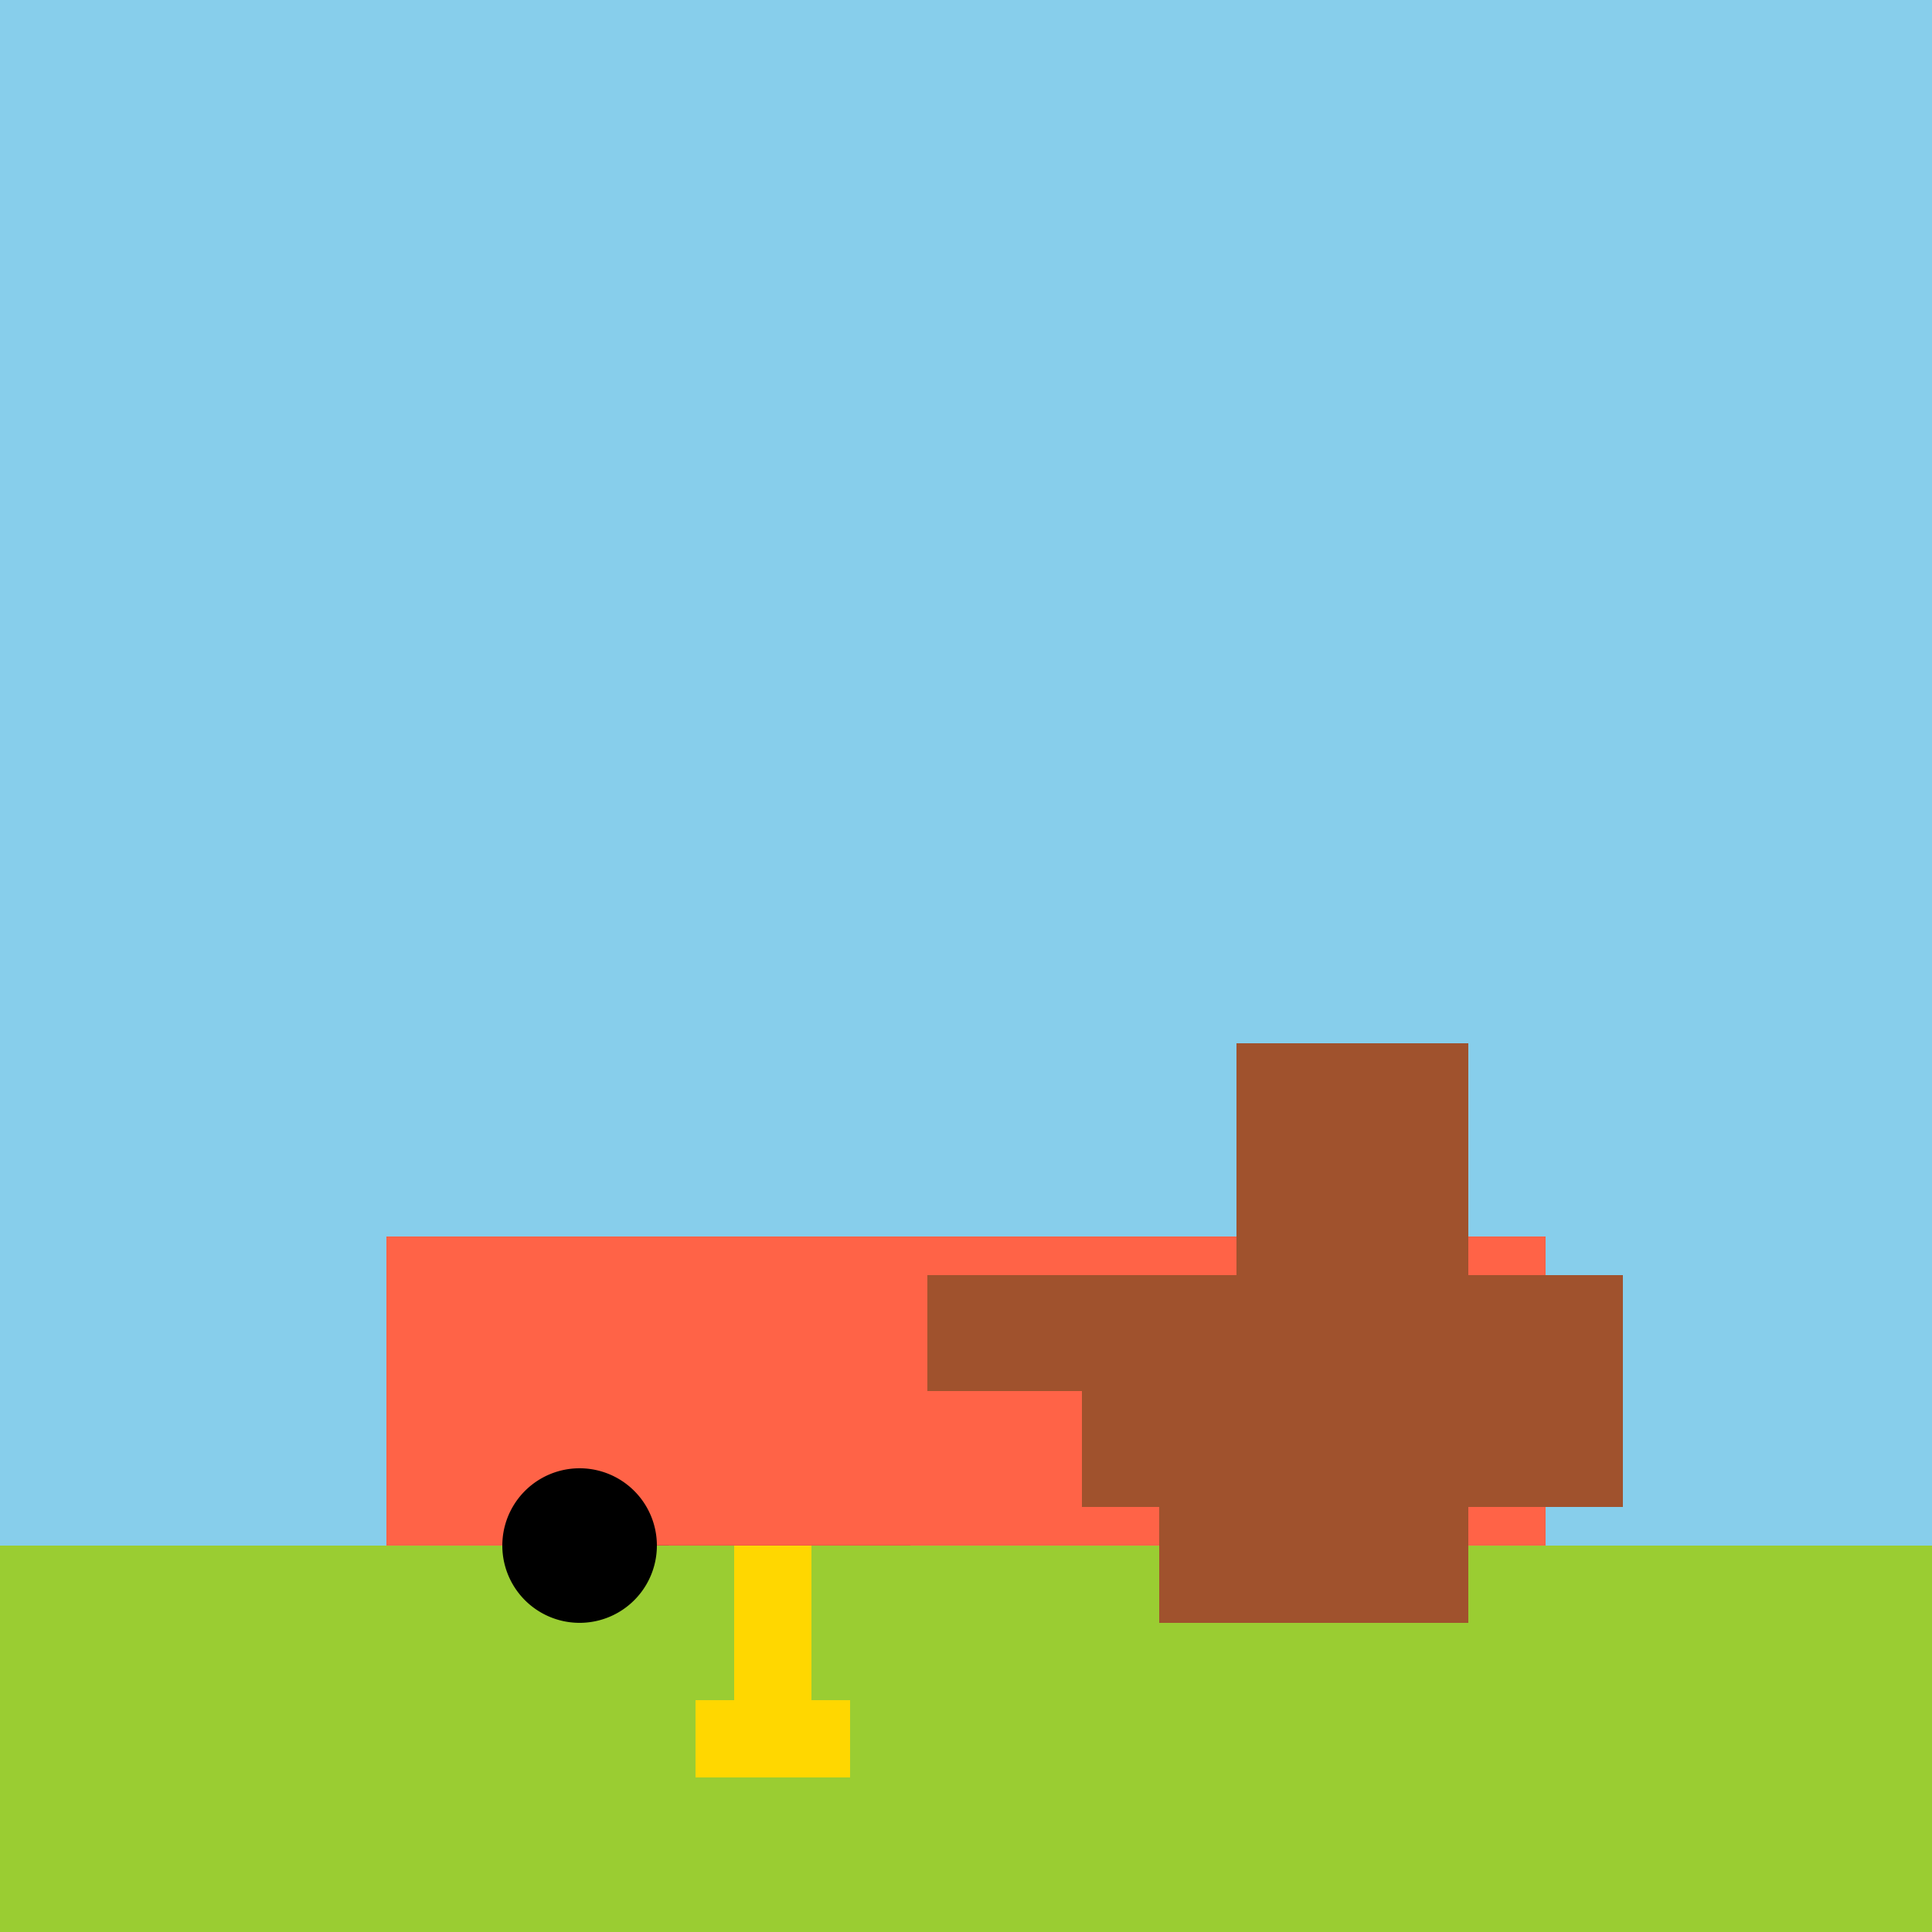
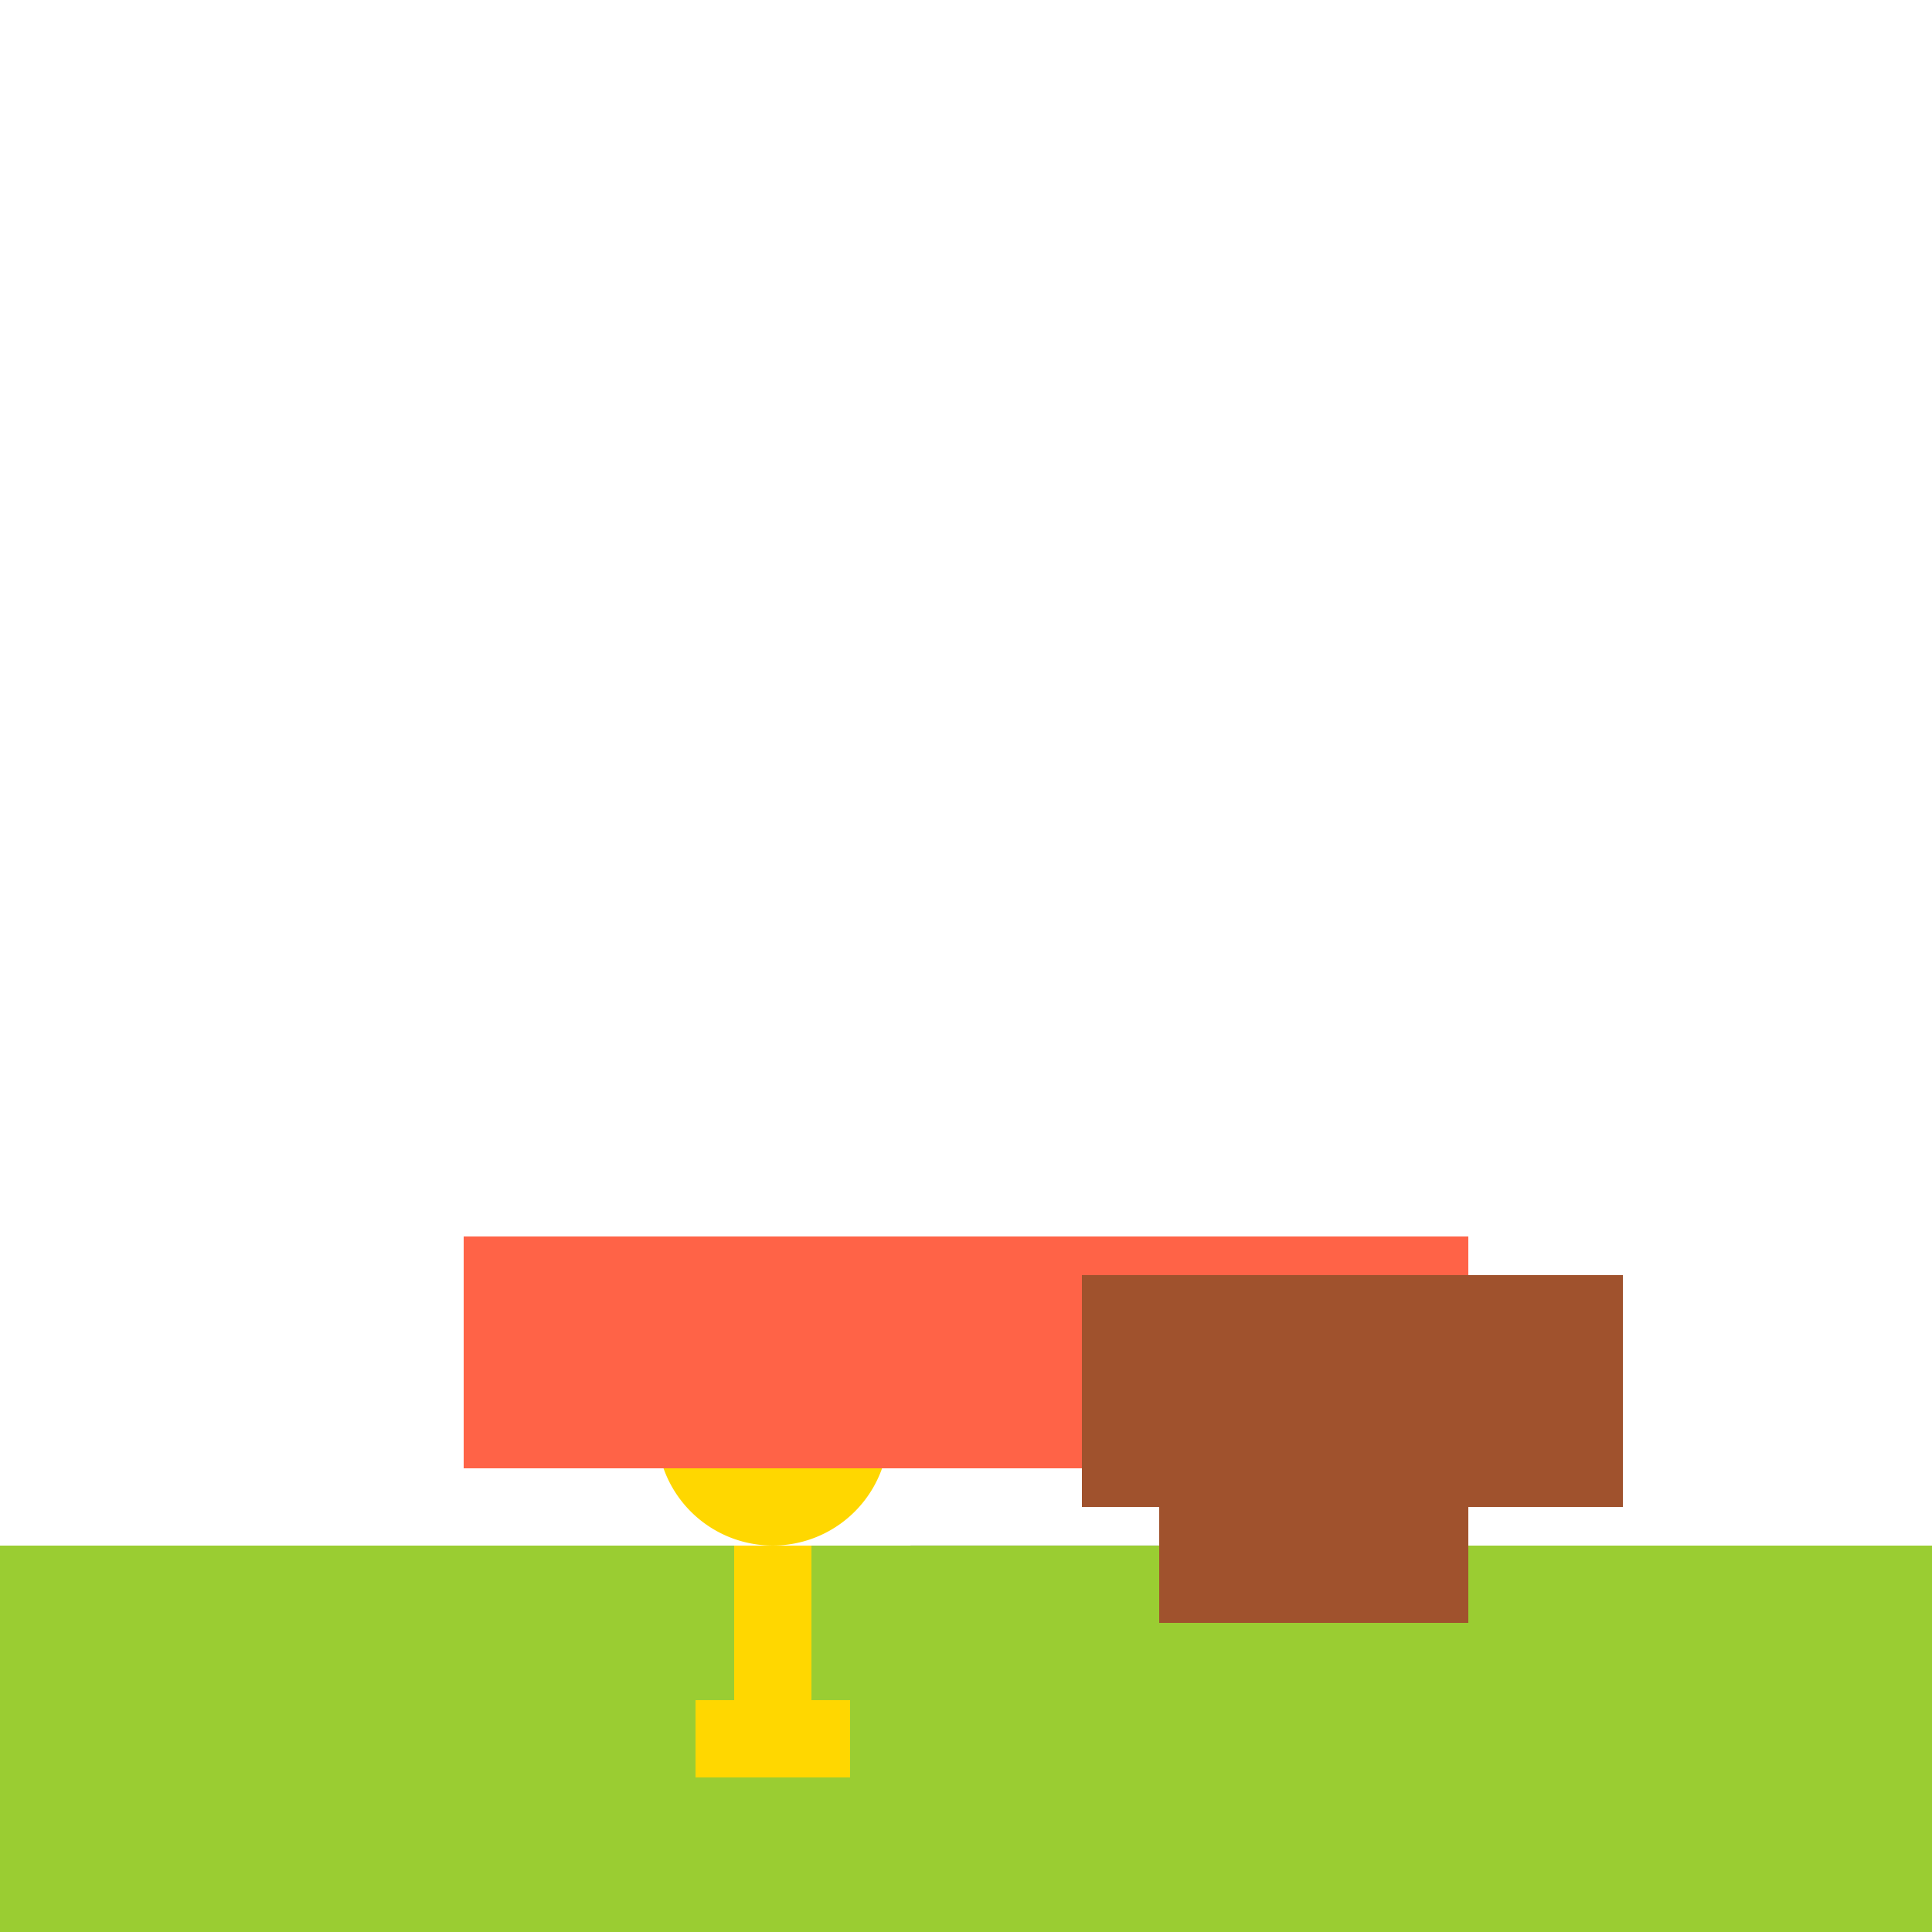
<svg xmlns="http://www.w3.org/2000/svg" width="500" height="500">
  <defs />
  <g>
-     <rect fill="#87CEEB" stroke="none" x="0" y="0" width="512" height="512" />
    <rect fill="#9ACD32" stroke="none" x="0" y="400" width="512" height="112" />
    <path fill="#FFD700" stroke="none" paint-order="stroke fill markers" d=" M 230 370 A 30 30 0 1 1 230 369.97" />
    <rect fill="#FFD700" stroke="none" x="190" y="400" width="20" height="60" />
    <rect fill="#FFD700" stroke="none" x="180" y="440" width="40" height="20" />
-     <rect fill="#FF6347" stroke="none" x="100" y="320" width="300" height="80" />
    <rect fill="#FF6347" stroke="none" x="120" y="320" width="260" height="60" />
-     <path fill="#000" stroke="none" paint-order="stroke fill markers" d=" M 170 400 A 20 20 0 1 1 170 399.98 L 370 400 A 20 20 0 1 1 370 399.98" />
-     <rect fill="#A0522D" stroke="none" x="320" y="270" width="60" height="60" />
+     <path fill="#000" stroke="none" paint-order="stroke fill markers" d=" M 170 400 L 370 400 A 20 20 0 1 1 370 399.98" />
    <rect fill="#A0522D" stroke="none" x="280" y="330" width="140" height="60" />
-     <rect fill="#A0522D" stroke="none" x="240" y="330" width="40" height="30" />
-     <rect fill="#A0522D" stroke="none" x="380" y="330" width="40" height="30" />
    <rect fill="#A0522D" stroke="none" x="300" y="390" width="80" height="30" />
  </g>
</svg>